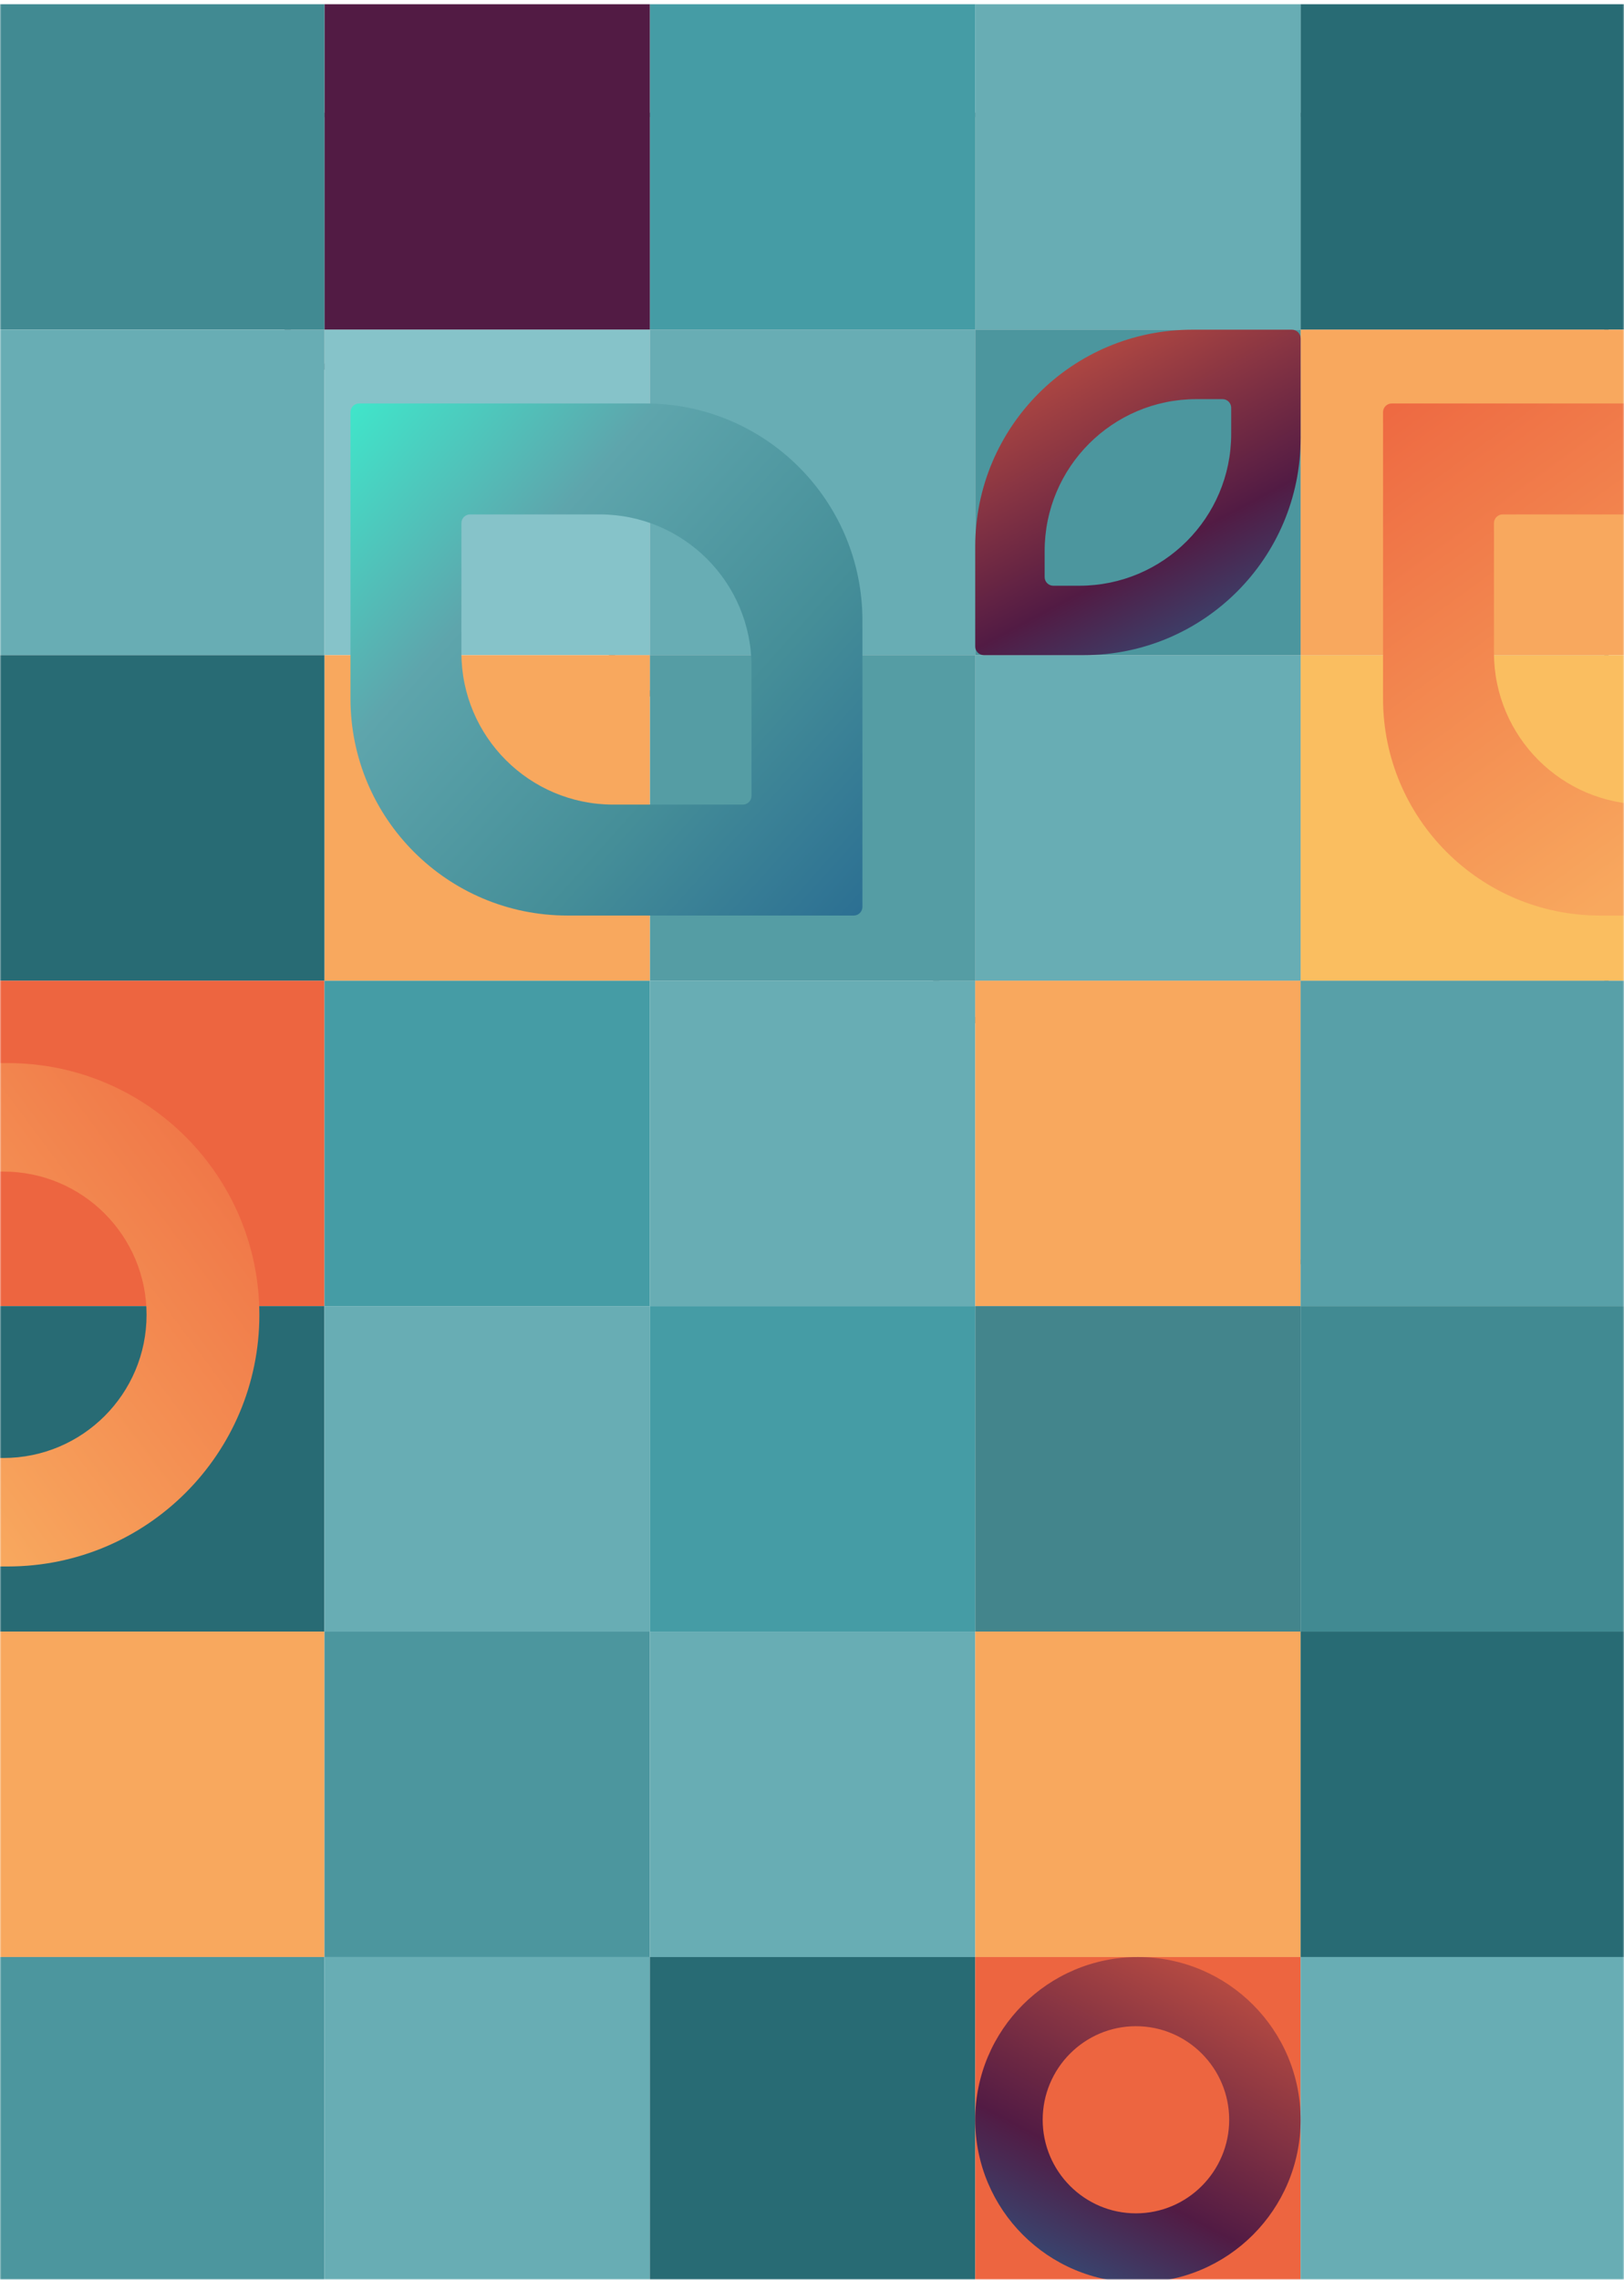
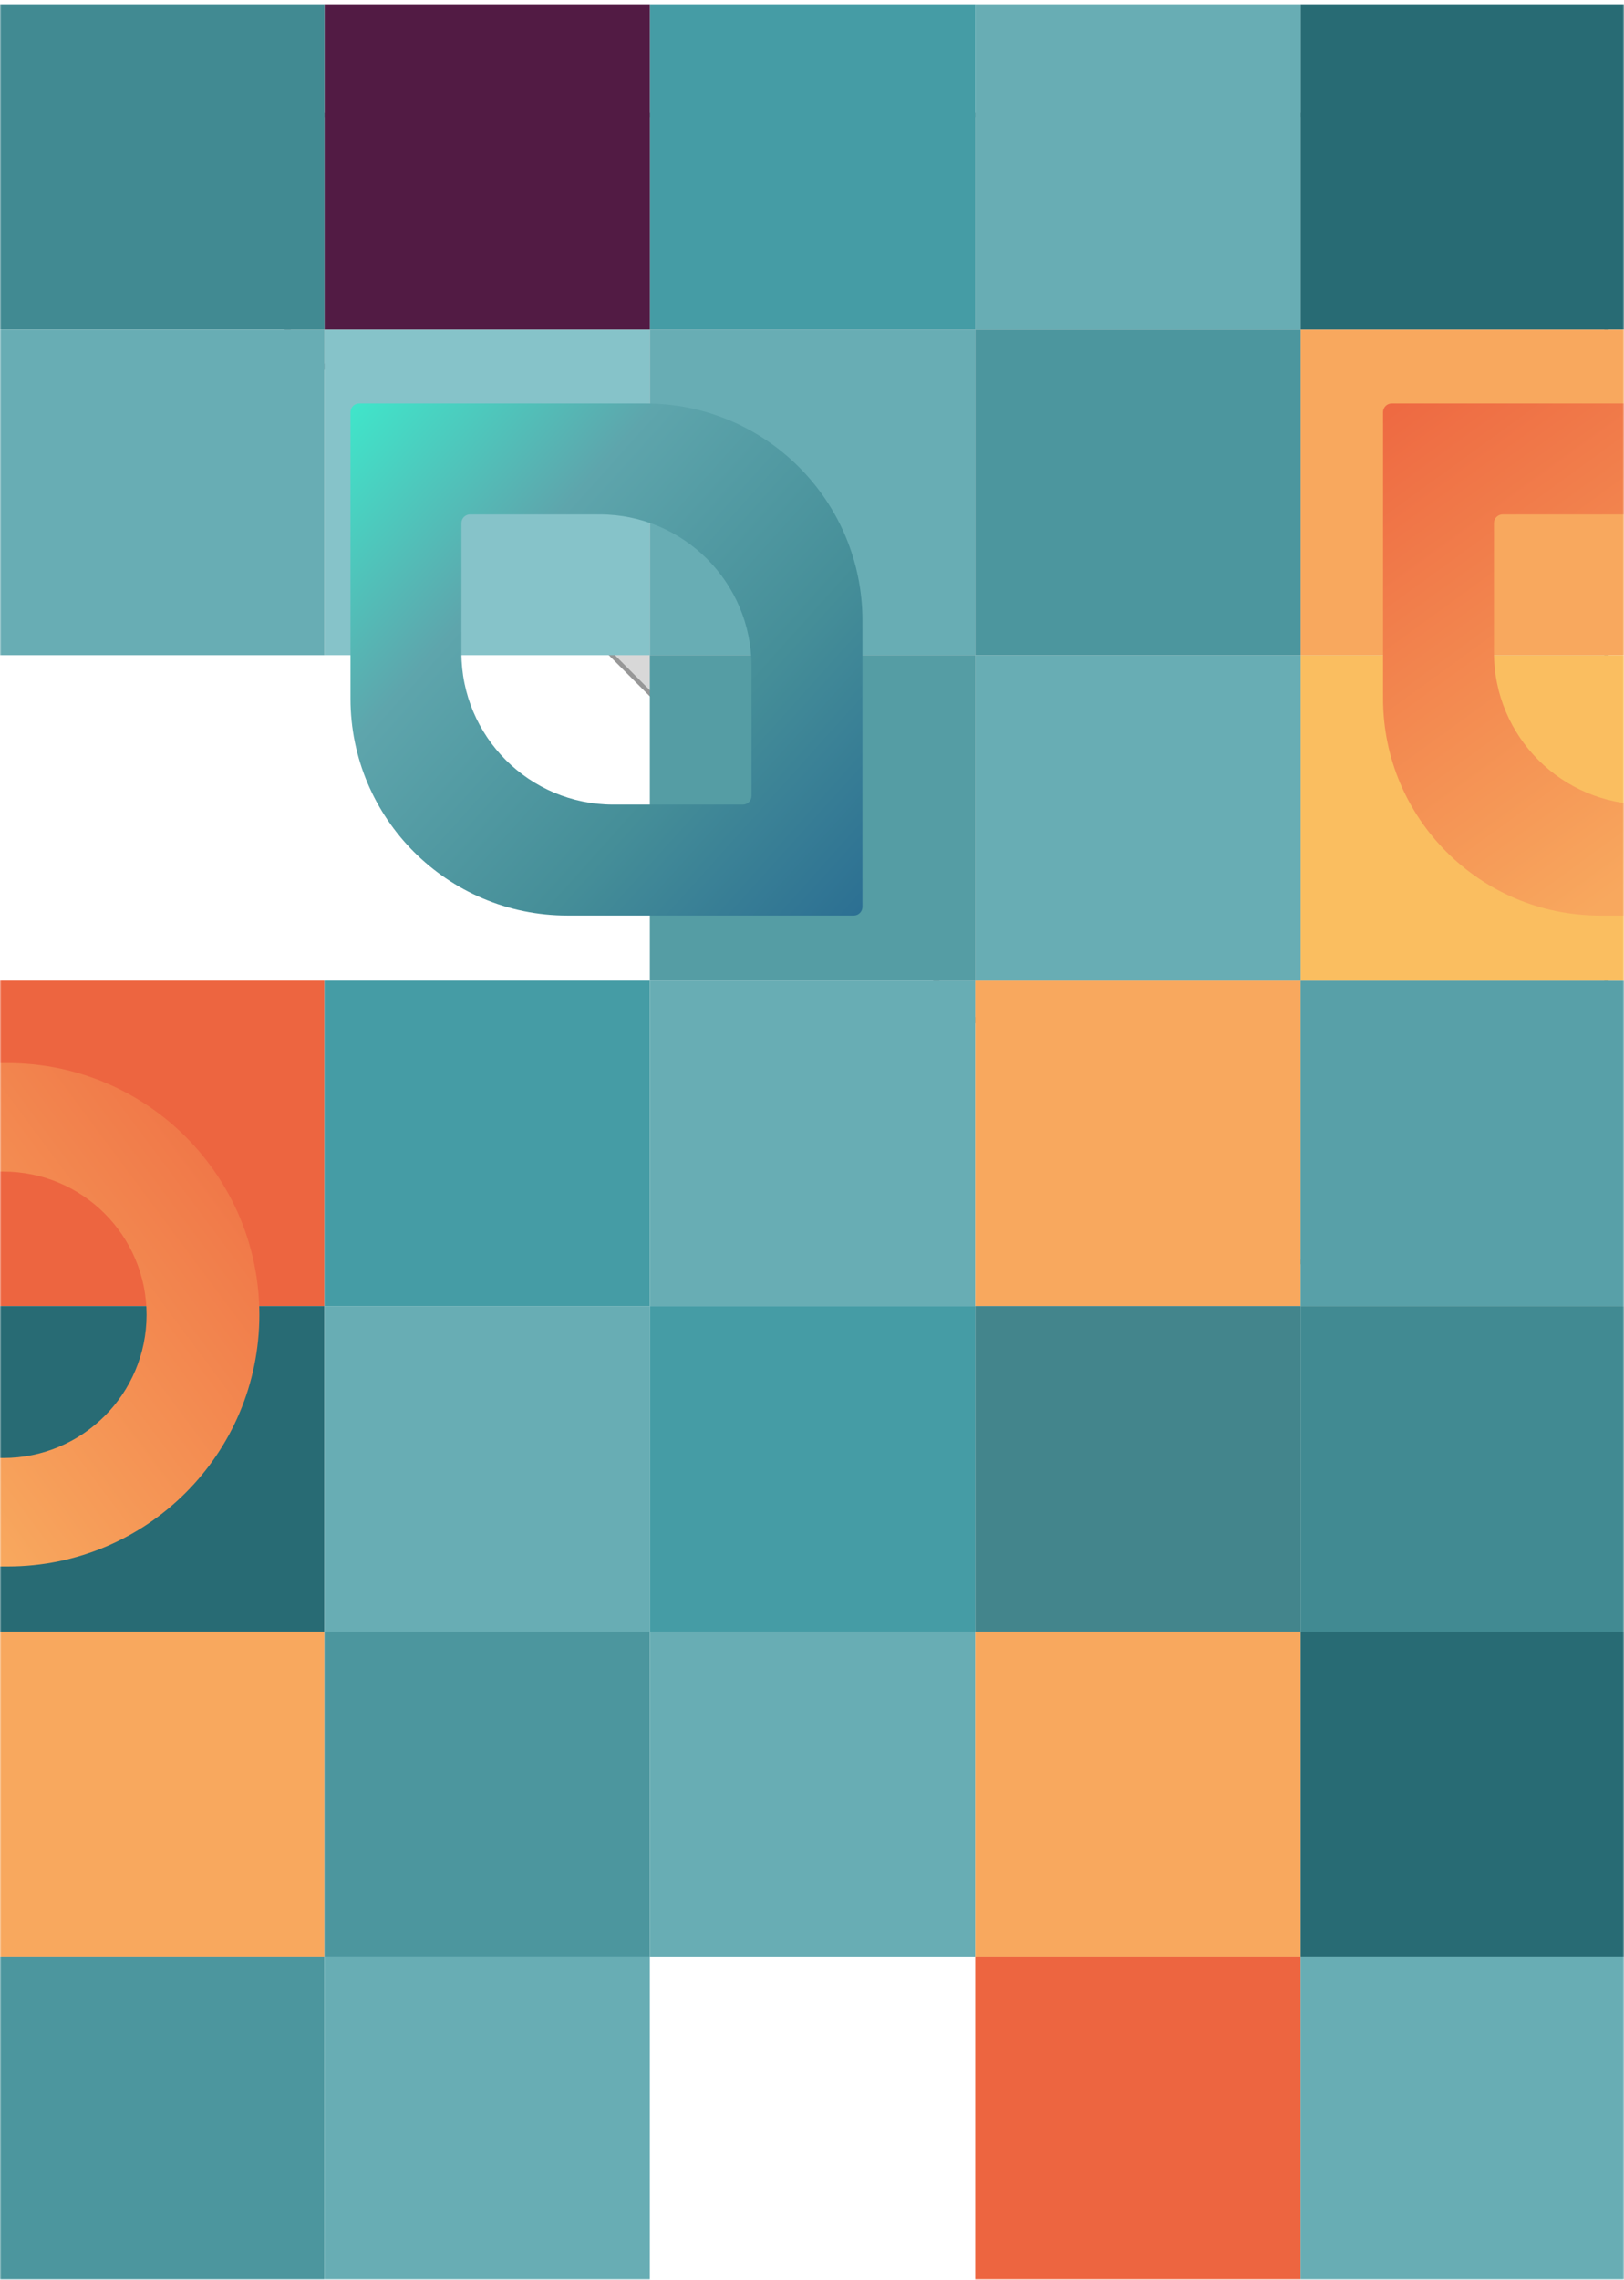
<svg xmlns="http://www.w3.org/2000/svg" width="585" height="821" viewBox="0 0 585 821" fill="none">
  <mask id="mask0" mask-type="alpha" maskUnits="userSpaceOnUse" x="0" y="0" width="585" height="821">
    <rect x="585" width="821" height="585" transform="rotate(90 585 0)" fill="#C4C4C4" />
  </mask>
  <g mask="url(#mask0)">
    <path d="M578.689 41.375H26.547L387.093 403.247C427.415 443.717 482.192 466.466 539.321 466.466H578.689V41.375Z" fill="#D8D8D8" stroke="#979797" stroke-width="1.563" />
    <rect x="-0.34" y="353.162" width="117.212" height="117.212" fill="#ED6540" />
    <rect x="116.871" y="353.161" width="117.212" height="117.212" fill="#459CA5" />
    <rect x="234.085" y="353.161" width="117.212" height="117.212" fill="#68ADB4" />
    <rect x="351.297" y="353.161" width="117.212" height="117.212" fill="#F8A85E" />
    <rect x="468.51" y="353.161" width="117.212" height="117.212" fill="#58A0A8" />
    <rect x="-0.341" y="470.374" width="117.212" height="117.212" fill="#286B74" />
    <rect x="116.871" y="470.374" width="117.212" height="117.212" fill="#68ADB4" />
    <rect x="234.085" y="470.374" width="117.212" height="117.212" fill="#459CA5" />
    <rect x="351.297" y="470.374" width="117.212" height="117.212" fill="#43858C" />
    <rect x="468.51" y="470.374" width="117.212" height="117.212" fill="#418A92" />
    <rect x="-0.341" y="587.586" width="117.212" height="117.212" fill="#F8A85E" />
    <rect x="116.871" y="587.586" width="117.212" height="117.212" fill="#4C969E" />
    <rect x="234.085" y="587.586" width="117.212" height="117.212" fill="#68ADB4" />
    <rect x="351.297" y="587.586" width="117.212" height="117.212" fill="#F8A85E" />
    <rect x="468.51" y="587.586" width="117.212" height="117.212" fill="#286B74" />
    <rect x="-0.341" y="704.799" width="117.212" height="117.212" fill="#4C969E" />
    <rect x="116.871" y="704.799" width="117.212" height="117.212" fill="#68ADB4" />
-     <rect x="234.085" y="704.799" width="117.212" height="117.212" fill="#286B74" />
    <rect x="351.297" y="704.799" width="117.212" height="117.212" fill="#ED6540" />
    <rect x="468.51" y="704.799" width="117.212" height="117.212" fill="#68ADB4" />
    <rect width="117.212" height="117.212" transform="matrix(-1 0 0 1 585.721 1.524)" fill="#286B74" />
    <rect width="117.212" height="117.212" transform="matrix(-1 0 0 1 468.51 1.524)" fill="#68ADB4" />
    <rect width="117.212" height="117.212" transform="matrix(-1 0 0 1 351.296 1.524)" fill="#459CA5" />
    <rect width="117.212" height="117.212" transform="matrix(-1 0 0 1 234.084 1.524)" fill="#521B44" />
    <rect width="117.212" height="117.212" transform="matrix(-1 0 0 1 116.871 1.524)" fill="#418A92" />
    <rect width="117.212" height="117.212" transform="matrix(-1 0 0 1 585.721 118.736)" fill="#F8A85E" />
    <rect width="117.212" height="117.212" transform="matrix(-1 0 0 1 468.51 118.736)" fill="#4C969E" />
    <rect width="117.212" height="117.212" transform="matrix(-1 0 0 1 351.296 118.736)" fill="#68ADB4" />
    <rect width="117.212" height="117.212" transform="matrix(-1 0 0 1 234.084 118.736)" fill="#86C3C9" />
    <rect width="117.212" height="117.212" transform="matrix(-1 0 0 1 116.871 118.736)" fill="#68ADB4" />
    <rect width="117.212" height="117.212" transform="matrix(-1 0 0 1 585.721 235.949)" fill="#FABE60" />
    <rect width="117.212" height="117.212" transform="matrix(-1 0 0 1 468.51 235.949)" fill="#68ADB4" />
    <rect width="117.212" height="117.212" transform="matrix(-1 0 0 1 351.296 235.949)" fill="#559DA4" />
-     <rect width="117.212" height="117.212" transform="matrix(-1 0 0 1 234.084 235.949)" fill="#F8A85E" />
-     <rect width="117.212" height="117.212" transform="matrix(-1 0 0 1 116.871 235.949)" fill="#286B74" />
    <path fill-rule="evenodd" clip-rule="evenodd" d="M604.476 145.303C647.632 145.303 682.617 180.288 682.617 223.445V326.592C682.617 328.318 681.218 329.718 679.492 329.718H576.345C533.188 329.718 498.203 294.732 498.203 251.576V148.429C498.203 146.703 499.602 145.303 501.329 145.303H604.476ZM587.962 185.26C618.172 185.26 642.662 209.749 642.662 239.959V286.635C642.662 288.362 641.262 289.761 639.536 289.761H592.859C562.65 289.761 538.16 265.271 538.16 235.062V188.385C538.16 186.659 539.56 185.26 541.286 185.26H587.962Z" fill="url(#paint0_linear)" />
-     <path fill-rule="evenodd" clip-rule="evenodd" d="M429.439 118.735C386.283 118.735 351.298 153.72 351.298 196.877V232.822C351.298 234.548 352.697 235.947 354.423 235.947H390.369C433.525 235.947 468.51 200.962 468.51 157.806V121.861C468.51 120.134 467.111 118.735 465.384 118.735H429.439ZM431.002 143.741C400.792 143.741 376.303 168.23 376.303 198.44V207.817C376.303 209.543 377.702 210.942 379.428 210.942H388.805C419.015 210.942 443.505 186.453 443.505 156.243V146.866C443.505 145.14 442.105 143.741 440.379 143.741H431.002Z" fill="url(#paint1_linear)" />
-     <path fill-rule="evenodd" clip-rule="evenodd" d="M409.904 704.797C442.271 704.797 468.51 731.036 468.51 763.404C468.51 795.771 442.271 822.01 409.904 822.01C377.536 822.01 351.297 795.771 351.297 763.404C351.297 731.036 377.536 704.797 409.904 704.797ZM409.188 729.705C427.74 729.705 442.78 744.852 442.78 763.404C442.78 781.956 427.74 797.102 409.188 797.102C390.636 797.102 375.597 781.956 375.597 763.404C375.597 744.852 390.636 729.705 409.188 729.705Z" fill="url(#paint2_linear)" />
    <path fill-rule="evenodd" clip-rule="evenodd" d="M2.785 382.854C52.847 382.854 93.429 423.437 93.429 473.498C93.429 523.56 52.847 564.143 2.785 564.143H-1.903C-51.965 564.143 -92.548 523.56 -92.548 473.498C-92.548 423.437 -51.965 382.854 -1.903 382.854H2.785ZM1.223 421.924C29.706 421.924 52.796 445.015 52.796 473.498C52.796 501.981 29.706 525.071 1.223 525.071H-1.903C-30.386 525.071 -53.477 501.981 -53.477 473.498C-53.477 445.015 -30.386 421.924 -1.903 421.924H1.223Z" fill="url(#paint3_linear)" />
    <path fill-rule="evenodd" clip-rule="evenodd" d="M232.522 145.303C275.679 145.303 310.664 180.288 310.664 223.445V326.592C310.664 328.318 309.264 329.717 307.538 329.717H204.391C161.235 329.717 126.249 294.732 126.249 251.576V148.429C126.249 146.702 127.649 145.303 129.375 145.303H232.522ZM216.008 185.26C246.218 185.26 270.707 209.75 270.707 239.959V286.636C270.707 288.362 269.308 289.761 267.582 289.761H220.905C190.695 289.761 166.206 265.272 166.206 235.062V188.386C166.206 186.659 167.605 185.26 169.331 185.26H216.008Z" fill="url(#paint4_linear)" />
  </g>
  <defs>
    <linearGradient id="paint0_linear" x1="630.332" y1="35.98" x2="749.675" y2="200.353" gradientUnits="userSpaceOnUse">
      <stop stop-color="#ED6540" />
      <stop offset="1" stop-color="#F8A85E" />
    </linearGradient>
    <linearGradient id="paint1_linear" x1="287.129" y1="124.015" x2="378.299" y2="295.265" gradientUnits="userSpaceOnUse">
      <stop stop-color="#ED6540" />
      <stop offset="0.655" stop-color="#521B44" />
      <stop offset="1" stop-color="#246691" />
    </linearGradient>
    <linearGradient id="paint2_linear" x1="532.678" y1="710.077" x2="441.508" y2="881.328" gradientUnits="userSpaceOnUse">
      <stop stop-color="#ED6540" />
      <stop offset="0.655" stop-color="#521B44" />
      <stop offset="1" stop-color="#246691" />
    </linearGradient>
    <linearGradient id="paint3_linear" x1="161.056" y1="436.971" x2="-1.765" y2="558.245" gradientUnits="userSpaceOnUse">
      <stop stop-color="#ED6540" />
      <stop offset="1" stop-color="#F8A85E" />
    </linearGradient>
    <linearGradient id="paint4_linear" x1="201.951" y1="13.476" x2="438.124" y2="225.462" gradientUnits="userSpaceOnUse">
      <stop stop-color="#34FFD6" />
      <stop offset="0.36" stop-color="#5EA5AC" />
      <stop offset="0.655" stop-color="#458E98" />
      <stop offset="1" stop-color="#246691" />
    </linearGradient>
  </defs>
</svg>